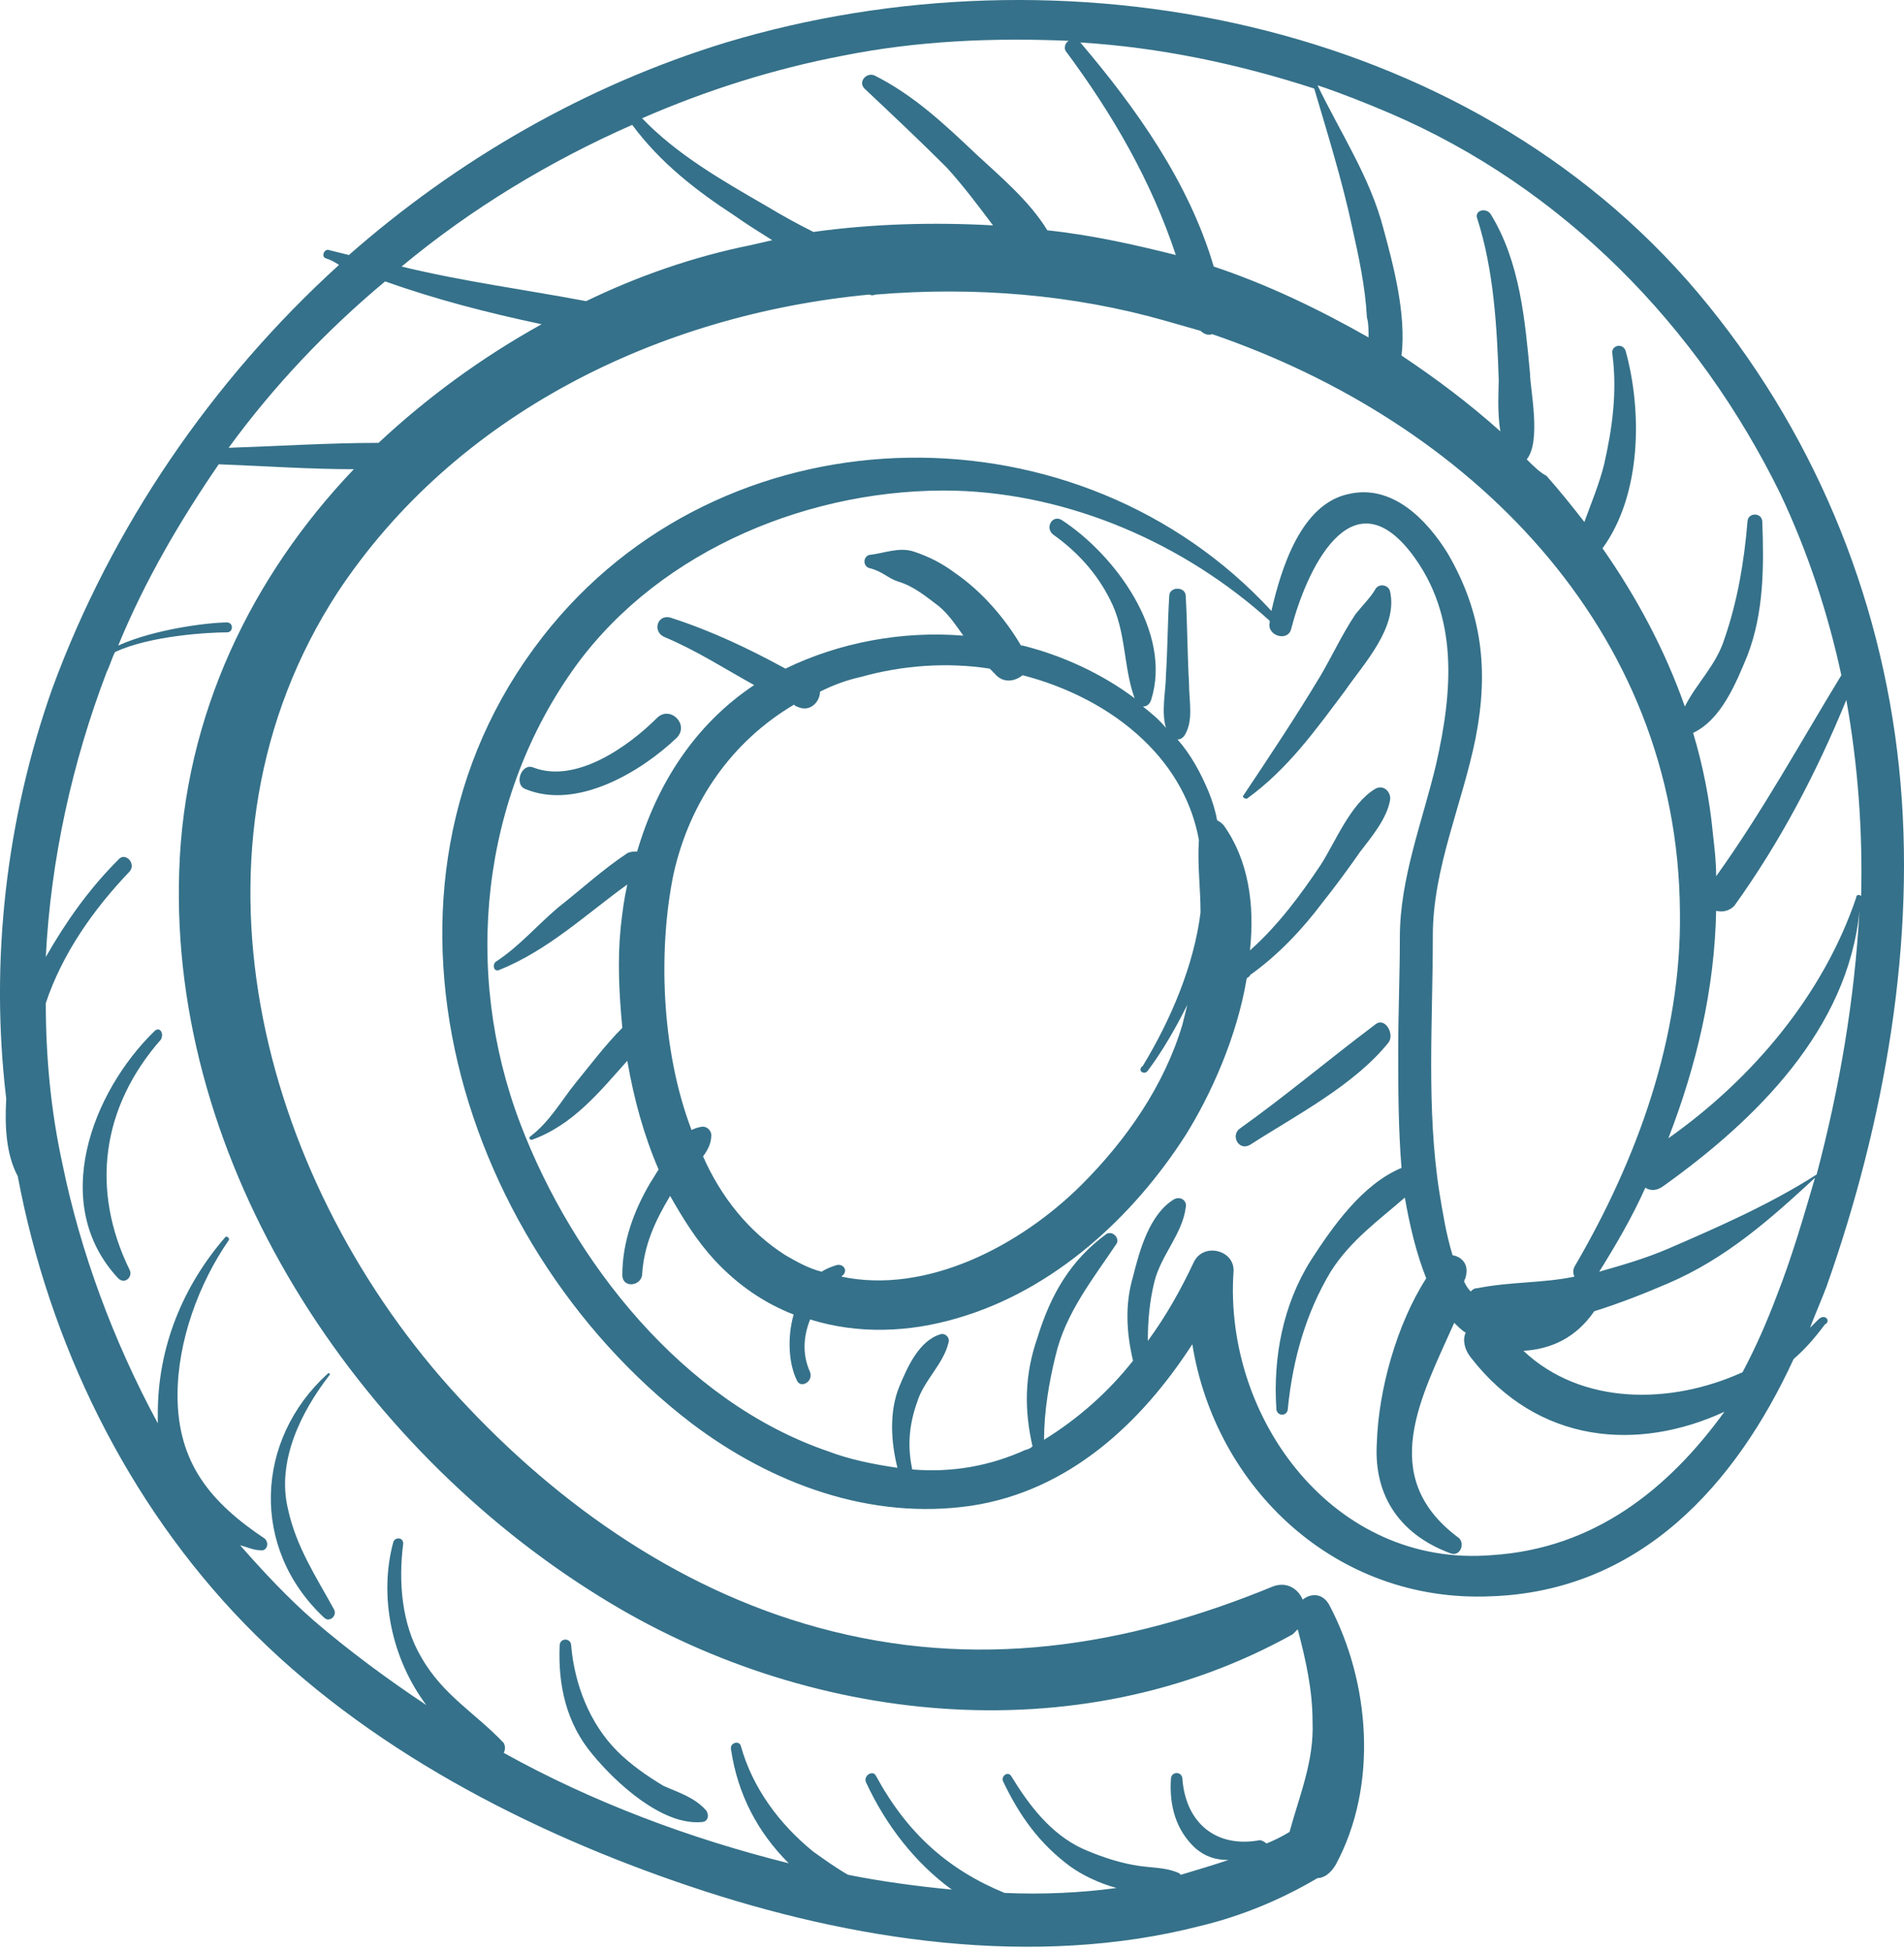
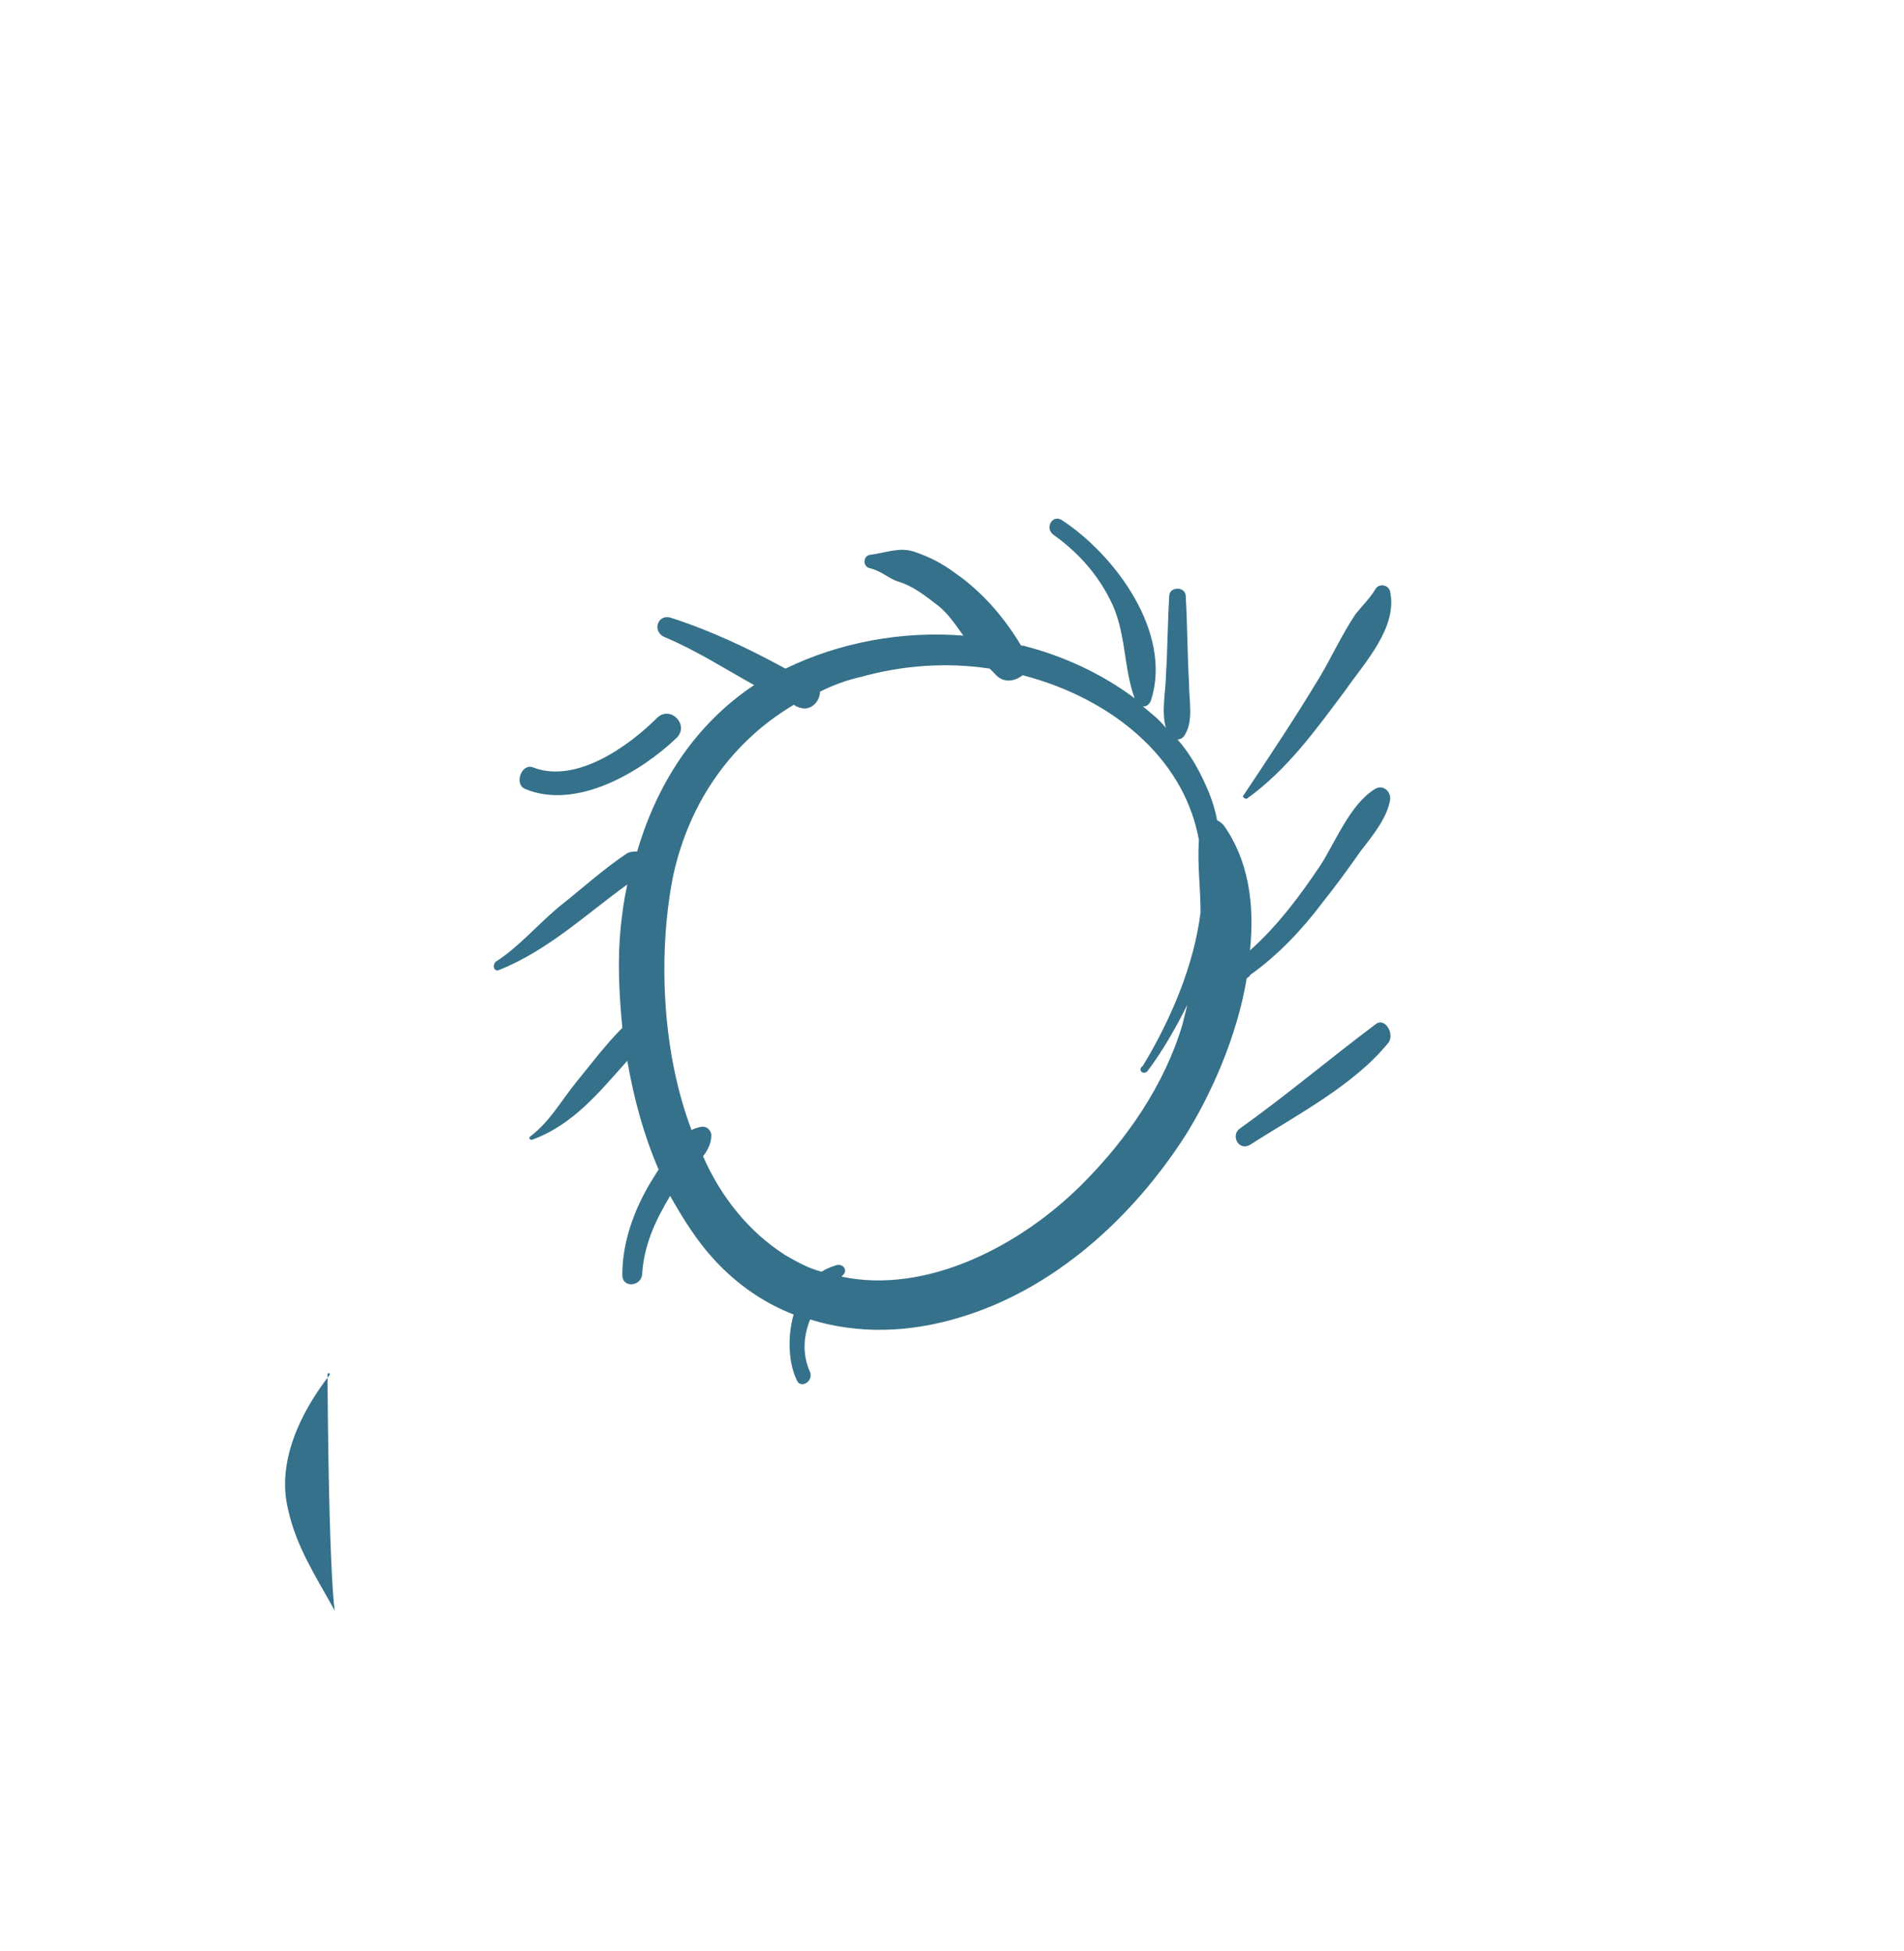
<svg xmlns="http://www.w3.org/2000/svg" width="41" height="42" viewBox="0 0 41 42" fill="none">
-   <path d="M3.326 22.198C1.978 23.511 1.055 25.923 2.545 27.519C2.687 27.661 2.864 27.484 2.793 27.342C1.942 25.604 2.19 23.83 3.467 22.376C3.538 22.234 3.432 22.092 3.326 22.198Z" fill="#35718A" />
-   <path d="M7.194 34.649C6.804 33.939 6.378 33.301 6.201 32.485C5.953 31.456 6.485 30.392 7.088 29.612C7.123 29.576 7.088 29.541 7.052 29.576C5.492 30.995 5.385 33.336 6.981 34.826C7.088 34.933 7.265 34.791 7.194 34.649Z" fill="#35718A" />
-   <path d="M15.102 39.225C15.244 39.225 15.279 39.084 15.208 38.977C14.96 38.693 14.605 38.587 14.286 38.445C13.931 38.232 13.577 37.984 13.293 37.7C12.69 37.097 12.37 36.246 12.3 35.43C12.3 35.252 12.051 35.252 12.051 35.43C12.016 36.281 12.193 37.097 12.761 37.771C13.257 38.374 14.251 39.297 15.102 39.225Z" fill="#35718A" />
-   <path d="M39.155 28.406C39.084 28.477 39.048 28.512 38.977 28.583C39.084 28.299 39.225 27.98 39.332 27.696C40.574 24.184 41.283 20.247 40.893 16.522C40.502 12.762 39.013 9.215 36.565 6.306C31.563 0.382 22.837 -1.25 15.636 0.914C12.621 1.836 9.854 3.433 7.513 5.49C7.371 5.455 7.229 5.419 7.087 5.384C6.98 5.348 6.91 5.526 7.016 5.561C7.122 5.596 7.193 5.632 7.3 5.703C4.568 8.186 2.404 11.343 1.127 14.819C0.134 17.622 -0.221 20.672 0.134 23.652C0.099 24.255 0.134 24.858 0.382 25.32C1.056 28.902 2.724 32.343 5.278 34.968C7.867 37.629 11.379 39.438 14.855 40.608C18.332 41.779 22.269 42.382 25.852 41.46C26.739 41.247 27.59 40.892 28.371 40.431C28.513 40.431 28.654 40.325 28.761 40.147C29.683 38.445 29.506 36.21 28.619 34.542C28.477 34.294 28.229 34.294 28.052 34.436C27.945 34.188 27.697 34.046 27.413 34.152C24.22 35.465 20.992 35.961 17.622 35.039C14.501 34.188 11.805 32.237 9.676 29.86C5.597 25.284 3.717 18.225 7.264 12.762C9.818 8.895 14.217 6.767 18.722 6.341C18.793 6.377 18.828 6.341 18.864 6.341C20.992 6.164 23.121 6.341 25.107 6.909C25.355 6.98 25.604 7.051 25.852 7.122C25.923 7.193 26.029 7.228 26.101 7.193C31.599 9.073 36.139 13.507 36.175 19.644C36.21 22.34 35.252 24.965 33.904 27.27C33.869 27.341 33.869 27.412 33.904 27.483C33.231 27.625 32.521 27.59 31.812 27.732C31.741 27.732 31.705 27.767 31.67 27.803C31.599 27.732 31.563 27.661 31.528 27.59C31.528 27.554 31.563 27.519 31.563 27.483C31.634 27.235 31.492 27.058 31.279 27.022C31.138 26.561 31.067 26.1 30.996 25.674C30.712 23.865 30.854 21.985 30.854 20.14C30.854 18.686 31.492 17.303 31.776 15.884C32.06 14.429 31.918 13.188 31.173 11.911C30.712 11.166 29.967 10.421 29.045 10.634C28.016 10.847 27.59 12.23 27.378 13.152C23.263 8.683 15.813 8.718 11.876 13.472C7.442 18.828 9.747 26.703 14.891 30.64C16.629 31.953 18.758 32.733 20.921 32.414C23.014 32.095 24.575 30.64 25.675 28.938C26.171 32.024 28.761 34.507 32.095 34.365C35.324 34.259 37.381 31.953 38.623 29.257C38.871 29.044 39.084 28.796 39.297 28.512C39.438 28.441 39.297 28.264 39.155 28.406ZM34.33 28.228C34.898 28.051 35.43 27.838 35.926 27.625C37.168 27.093 38.126 26.242 39.084 25.355C38.835 26.206 38.587 27.058 38.268 27.874C38.055 28.441 37.807 29.009 37.523 29.541C35.962 30.25 34.046 30.25 32.805 29.08C33.408 29.044 33.94 28.796 34.33 28.228ZM39.119 25.284C38.126 25.922 36.991 26.419 35.926 26.88C35.43 27.093 34.933 27.235 34.437 27.377C34.791 26.809 35.146 26.206 35.43 25.568C35.536 25.639 35.678 25.639 35.82 25.532C37.807 24.113 39.793 22.162 40.041 19.608C39.935 21.524 39.616 23.404 39.119 25.284ZM29.47 7.264C28.406 6.661 27.306 6.129 26.136 5.738C25.604 3.929 24.469 2.333 23.263 0.914C24.965 1.02 26.668 1.375 28.3 1.907C28.584 2.865 28.903 3.894 29.116 4.887C29.258 5.526 29.399 6.164 29.435 6.838C29.47 6.944 29.47 7.122 29.47 7.264ZM8.293 6.058C9.393 6.448 10.492 6.732 11.663 6.98C10.386 7.689 9.215 8.541 8.151 9.534C7.087 9.534 5.987 9.605 4.923 9.64C5.881 8.328 7.016 7.122 8.293 6.058ZM3.859 18.757C3.646 25.071 7.69 31.137 12.905 34.365C17.339 37.132 23.192 37.771 27.839 35.181C27.874 35.146 27.91 35.11 27.945 35.075C28.122 35.749 28.264 36.387 28.264 37.061C28.3 37.913 27.98 38.657 27.768 39.438C27.59 39.544 27.448 39.615 27.271 39.686C27.236 39.651 27.165 39.615 27.129 39.615C26.171 39.792 25.533 39.225 25.462 38.303C25.462 38.125 25.214 38.125 25.214 38.303C25.178 38.87 25.32 39.402 25.746 39.792C25.959 39.97 26.171 40.041 26.455 40.041C26.136 40.147 25.781 40.254 25.427 40.36L25.391 40.325C25.072 40.183 24.753 40.218 24.398 40.147C24.008 40.076 23.617 39.934 23.298 39.792C22.624 39.473 22.163 38.87 21.773 38.232C21.702 38.125 21.56 38.232 21.595 38.338C21.95 39.083 22.376 39.686 23.05 40.183C23.298 40.36 23.653 40.538 24.043 40.644C23.263 40.75 22.447 40.786 21.631 40.75C20.425 40.254 19.538 39.473 18.864 38.232C18.793 38.09 18.58 38.232 18.651 38.374C19.077 39.296 19.715 40.112 20.496 40.679C19.751 40.608 18.97 40.502 18.261 40.36C18.013 40.218 17.764 40.041 17.516 39.864C16.771 39.26 16.203 38.48 15.955 37.593C15.92 37.451 15.707 37.522 15.742 37.664C15.884 38.622 16.31 39.438 16.984 40.112C14.855 39.58 12.763 38.799 10.847 37.735C10.883 37.664 10.883 37.593 10.847 37.522C10.244 36.884 9.535 36.493 9.073 35.678C8.648 34.968 8.577 34.046 8.683 33.23C8.683 33.088 8.506 33.088 8.47 33.194C8.151 34.365 8.435 35.713 9.18 36.706C8.328 36.139 7.513 35.536 6.768 34.897C6.2 34.401 5.668 33.833 5.171 33.266C5.313 33.301 5.455 33.372 5.597 33.372C5.739 33.407 5.81 33.23 5.703 33.124C4.533 32.343 3.823 31.492 3.823 30.037C3.823 28.867 4.285 27.625 4.923 26.703C4.958 26.668 4.888 26.596 4.852 26.632C3.93 27.696 3.398 29.009 3.398 30.428C3.398 30.499 3.398 30.57 3.398 30.64C2.44 28.867 1.73 26.951 1.34 25.036C1.092 23.901 0.986 22.73 0.986 21.595C1.34 20.531 2.014 19.573 2.795 18.757C2.937 18.58 2.688 18.331 2.546 18.509C1.908 19.147 1.411 19.857 0.986 20.602C1.092 18.509 1.553 16.416 2.298 14.465C2.369 14.323 2.404 14.181 2.475 14.039C3.22 13.684 4.497 13.613 4.888 13.613C5.029 13.613 5.029 13.4 4.888 13.4C4.497 13.4 3.327 13.542 2.546 13.897C3.114 12.514 3.859 11.237 4.71 9.995C5.668 10.031 6.661 10.101 7.619 10.101C5.42 12.407 3.965 15.387 3.859 18.757ZM12.621 6.483C11.308 6.235 9.96 6.058 8.648 5.738C10.138 4.497 11.84 3.468 13.614 2.688C14.217 3.504 14.997 4.107 15.813 4.639C16.062 4.816 16.345 4.993 16.629 5.171C16.487 5.206 16.31 5.242 16.168 5.277C14.926 5.526 13.72 5.951 12.621 6.483ZM22.553 4.958C22.163 4.319 21.524 3.787 21.028 3.326C20.354 2.688 19.68 2.049 18.828 1.623C18.651 1.553 18.474 1.765 18.616 1.907C19.219 2.475 19.822 3.042 20.389 3.61C20.744 4 21.063 4.426 21.383 4.852C20.105 4.781 18.793 4.816 17.516 4.993C17.161 4.816 16.842 4.639 16.487 4.426C15.565 3.894 14.572 3.326 13.827 2.546C15.21 1.943 16.665 1.482 18.154 1.198C19.751 0.879 21.383 0.808 23.014 0.879C22.943 0.914 22.908 1.02 22.943 1.091C23.972 2.475 24.788 3.894 25.32 5.49C24.469 5.277 23.546 5.064 22.553 4.958ZM32.876 9.889C33.195 9.498 32.947 8.363 32.947 8.044C32.84 6.909 32.734 5.632 32.095 4.603C31.989 4.461 31.741 4.532 31.812 4.71C32.166 5.809 32.237 7.051 32.273 8.186C32.273 8.363 32.237 8.86 32.308 9.286C31.634 8.683 30.925 8.151 30.18 7.654C30.286 6.767 30.003 5.703 29.79 4.922C29.506 3.823 28.867 2.865 28.371 1.836C28.903 2.014 29.435 2.227 29.932 2.439C33.656 4.036 36.565 7.015 38.339 10.634C38.942 11.911 39.367 13.223 39.651 14.536C38.764 15.99 37.949 17.48 36.955 18.863C36.955 18.544 36.92 18.26 36.884 17.941C36.813 17.196 36.671 16.487 36.459 15.777C37.062 15.493 37.381 14.713 37.629 14.11C37.984 13.188 37.984 12.194 37.949 11.237C37.949 11.024 37.629 11.024 37.629 11.237C37.558 12.088 37.416 12.939 37.133 13.755C36.955 14.323 36.529 14.713 36.281 15.21C35.856 14.004 35.252 12.868 34.508 11.804C35.359 10.634 35.359 8.825 35.004 7.547C34.933 7.37 34.685 7.441 34.72 7.618C34.827 8.434 34.72 9.215 34.543 9.995C34.437 10.421 34.259 10.847 34.117 11.237C33.869 10.917 33.585 10.563 33.301 10.243C33.16 10.172 33.018 10.031 32.876 9.889ZM36.955 19.608C37.097 19.644 37.239 19.608 37.345 19.502C38.339 18.119 39.119 16.629 39.758 15.068C40.006 16.451 40.112 17.87 40.077 19.289C40.041 19.254 39.97 19.254 39.97 19.325C39.261 21.418 37.736 23.227 35.926 24.504C36.529 22.943 36.92 21.311 36.955 19.608ZM32.131 33.478C28.726 33.762 26.349 30.534 26.562 27.377C26.597 26.916 25.923 26.738 25.71 27.164C25.427 27.767 25.107 28.335 24.717 28.867C24.717 28.441 24.753 28.015 24.859 27.59C25.001 27.022 25.462 26.561 25.533 25.994C25.568 25.852 25.427 25.745 25.285 25.816C24.753 26.135 24.54 26.916 24.398 27.483C24.22 28.086 24.256 28.689 24.398 29.293C23.866 29.966 23.227 30.534 22.482 30.995C22.482 30.392 22.589 29.754 22.73 29.186C22.943 28.264 23.546 27.519 24.043 26.774C24.114 26.668 23.972 26.49 23.83 26.561C23.05 27.129 22.624 27.874 22.34 28.796C22.056 29.612 22.056 30.357 22.234 31.137C22.198 31.173 22.128 31.208 22.092 31.208C21.312 31.563 20.496 31.705 19.644 31.634C19.538 31.137 19.573 30.676 19.751 30.179C19.893 29.718 20.318 29.363 20.425 28.902C20.46 28.796 20.354 28.689 20.247 28.725C19.786 28.867 19.538 29.434 19.361 29.86C19.148 30.392 19.183 31.031 19.325 31.598C18.828 31.527 18.296 31.421 17.835 31.244C14.714 30.179 12.337 27.164 11.202 24.184C9.96 20.921 10.35 17.161 12.408 14.323C14.252 11.804 17.516 10.492 20.567 10.563C23.05 10.634 25.497 11.698 27.342 13.365V13.4C27.271 13.684 27.732 13.826 27.803 13.542C28.122 12.301 29.08 10.208 30.393 11.911C31.421 13.259 31.279 14.89 30.925 16.451C30.641 17.657 30.144 18.899 30.144 20.176C30.144 20.992 30.109 21.772 30.109 22.588C30.109 23.404 30.109 24.291 30.18 25.142C29.328 25.497 28.69 26.419 28.229 27.129C27.626 28.086 27.413 29.221 27.484 30.321C27.484 30.499 27.732 30.499 27.732 30.321C27.839 29.257 28.122 28.264 28.654 27.377C29.08 26.703 29.683 26.277 30.251 25.781C30.357 26.384 30.499 26.987 30.712 27.519C30.073 28.512 29.683 29.931 29.648 31.066C29.577 32.237 30.18 33.053 31.244 33.443C31.457 33.514 31.563 33.194 31.386 33.088C29.648 31.776 30.605 30.073 31.315 28.477C31.386 28.548 31.492 28.654 31.563 28.689C31.492 28.831 31.528 29.044 31.67 29.221C33.124 31.102 35.288 31.244 37.133 30.392C35.926 32.059 34.33 33.336 32.131 33.478Z" fill="#35718A" />
+   <path d="M7.194 34.649C6.804 33.939 6.378 33.301 6.201 32.485C5.953 31.456 6.485 30.392 7.088 29.612C7.123 29.576 7.088 29.541 7.052 29.576C7.088 34.933 7.265 34.791 7.194 34.649Z" fill="#35718A" />
  <path d="M29.897 22.447C30.039 22.269 29.826 21.879 29.613 22.056C28.62 22.801 27.698 23.582 26.704 24.291C26.491 24.433 26.669 24.788 26.917 24.646C27.91 24.007 29.152 23.369 29.897 22.447Z" fill="#35718A" />
  <path d="M26.916 20.992C27.519 20.566 28.052 19.998 28.477 19.431C28.761 19.076 29.045 18.686 29.293 18.331C29.541 18.012 29.861 17.622 29.932 17.232C29.967 17.054 29.79 16.877 29.612 16.983C29.08 17.302 28.761 18.118 28.442 18.615C28.016 19.253 27.519 19.927 26.916 20.46C27.023 19.466 26.881 18.509 26.349 17.764C26.313 17.728 26.278 17.693 26.207 17.657C26.172 17.444 26.101 17.232 26.03 17.054C25.852 16.628 25.639 16.238 25.356 15.919C25.427 15.919 25.462 15.883 25.497 15.848C25.71 15.529 25.604 15.103 25.604 14.713C25.568 14.074 25.568 13.436 25.533 12.833C25.533 12.62 25.178 12.62 25.178 12.833C25.143 13.4 25.143 13.968 25.107 14.536C25.107 14.855 25.001 15.316 25.107 15.671C24.965 15.493 24.788 15.351 24.611 15.21C24.682 15.21 24.753 15.174 24.788 15.068C25.249 13.613 24.008 11.946 22.872 11.201C22.66 11.059 22.482 11.378 22.695 11.52C23.192 11.875 23.617 12.336 23.901 12.904C24.256 13.578 24.185 14.358 24.433 15.032C23.724 14.5 22.872 14.11 22.021 13.897H21.986C21.631 13.294 21.134 12.726 20.567 12.336C20.283 12.123 19.999 11.982 19.68 11.875C19.361 11.769 19.041 11.911 18.722 11.946C18.58 11.982 18.58 12.194 18.722 12.23C19.006 12.301 19.112 12.443 19.325 12.514C19.68 12.62 19.928 12.833 20.212 13.046C20.425 13.223 20.567 13.436 20.744 13.684C19.432 13.578 18.084 13.826 16.913 14.394C16.133 13.968 15.317 13.578 14.43 13.294C14.146 13.223 14.04 13.613 14.323 13.72C14.997 14.004 15.601 14.394 16.239 14.748C14.962 15.6 14.146 16.877 13.72 18.331C13.649 18.331 13.579 18.331 13.508 18.367C12.976 18.721 12.514 19.147 12.018 19.537C11.557 19.927 11.166 20.389 10.67 20.708C10.599 20.779 10.634 20.921 10.741 20.885C11.805 20.459 12.621 19.679 13.508 19.041C13.437 19.36 13.401 19.644 13.366 19.963C13.295 20.672 13.33 21.382 13.401 22.127C13.046 22.482 12.727 22.907 12.408 23.297C12.089 23.688 11.84 24.149 11.415 24.468C11.379 24.503 11.415 24.539 11.45 24.539C12.337 24.22 12.905 23.51 13.508 22.836C13.649 23.652 13.862 24.433 14.182 25.177C14.111 25.284 14.075 25.355 14.004 25.461C13.649 26.064 13.401 26.738 13.401 27.448C13.401 27.732 13.791 27.696 13.827 27.448C13.862 26.809 14.111 26.277 14.43 25.745C14.714 26.242 14.997 26.703 15.388 27.128C15.884 27.661 16.452 28.051 17.09 28.299C16.948 28.796 16.984 29.363 17.161 29.718C17.232 29.895 17.516 29.753 17.445 29.541C17.268 29.151 17.303 28.76 17.445 28.405C18.474 28.725 19.573 28.689 20.638 28.37C22.695 27.767 24.398 26.206 25.533 24.433C26.065 23.581 26.633 22.34 26.846 21.063C26.881 21.027 26.916 21.027 26.916 20.992ZM24.717 23.049C25.036 22.623 25.32 22.127 25.568 21.63C25.533 21.772 25.497 21.914 25.462 22.056C25.072 23.368 24.256 24.539 23.298 25.497C21.986 26.809 19.964 27.873 18.119 27.483C18.119 27.483 18.119 27.483 18.154 27.448C18.261 27.341 18.154 27.199 18.013 27.235C17.906 27.27 17.8 27.306 17.693 27.377C17.41 27.306 17.161 27.164 16.913 27.022C16.133 26.526 15.53 25.78 15.139 24.894C15.246 24.752 15.317 24.61 15.317 24.433C15.317 24.362 15.246 24.255 15.139 24.255C15.068 24.255 14.962 24.291 14.891 24.326C14.217 22.552 14.182 20.389 14.501 18.828C14.855 17.232 15.778 15.954 17.09 15.174C17.126 15.174 17.126 15.21 17.161 15.21C17.445 15.351 17.658 15.103 17.658 14.89C17.942 14.748 18.226 14.642 18.545 14.571C19.432 14.323 20.389 14.252 21.312 14.394C21.347 14.429 21.383 14.465 21.418 14.5C21.595 14.713 21.844 14.677 22.021 14.536C22.979 14.784 23.901 15.245 24.611 15.919C25.285 16.558 25.675 17.302 25.817 18.083C25.781 18.615 25.852 19.112 25.852 19.644C25.71 20.779 25.214 21.949 24.611 22.943C24.469 23.049 24.646 23.155 24.717 23.049Z" fill="#35718A" />
  <path d="M26.846 17.197C27.733 16.558 28.336 15.707 28.975 14.855C29.365 14.288 30.11 13.507 29.932 12.727C29.897 12.585 29.684 12.55 29.613 12.691C29.507 12.869 29.329 13.046 29.188 13.223C28.904 13.649 28.691 14.11 28.442 14.536C27.91 15.423 27.343 16.274 26.775 17.125C26.74 17.161 26.811 17.197 26.846 17.197Z" fill="#35718A" />
  <path d="M11.307 16.984C12.407 17.445 13.79 16.629 14.571 15.884C14.854 15.6 14.429 15.175 14.145 15.458C13.542 16.061 12.407 16.877 11.485 16.523C11.236 16.416 11.059 16.877 11.307 16.984Z" fill="#35718A" />
</svg>